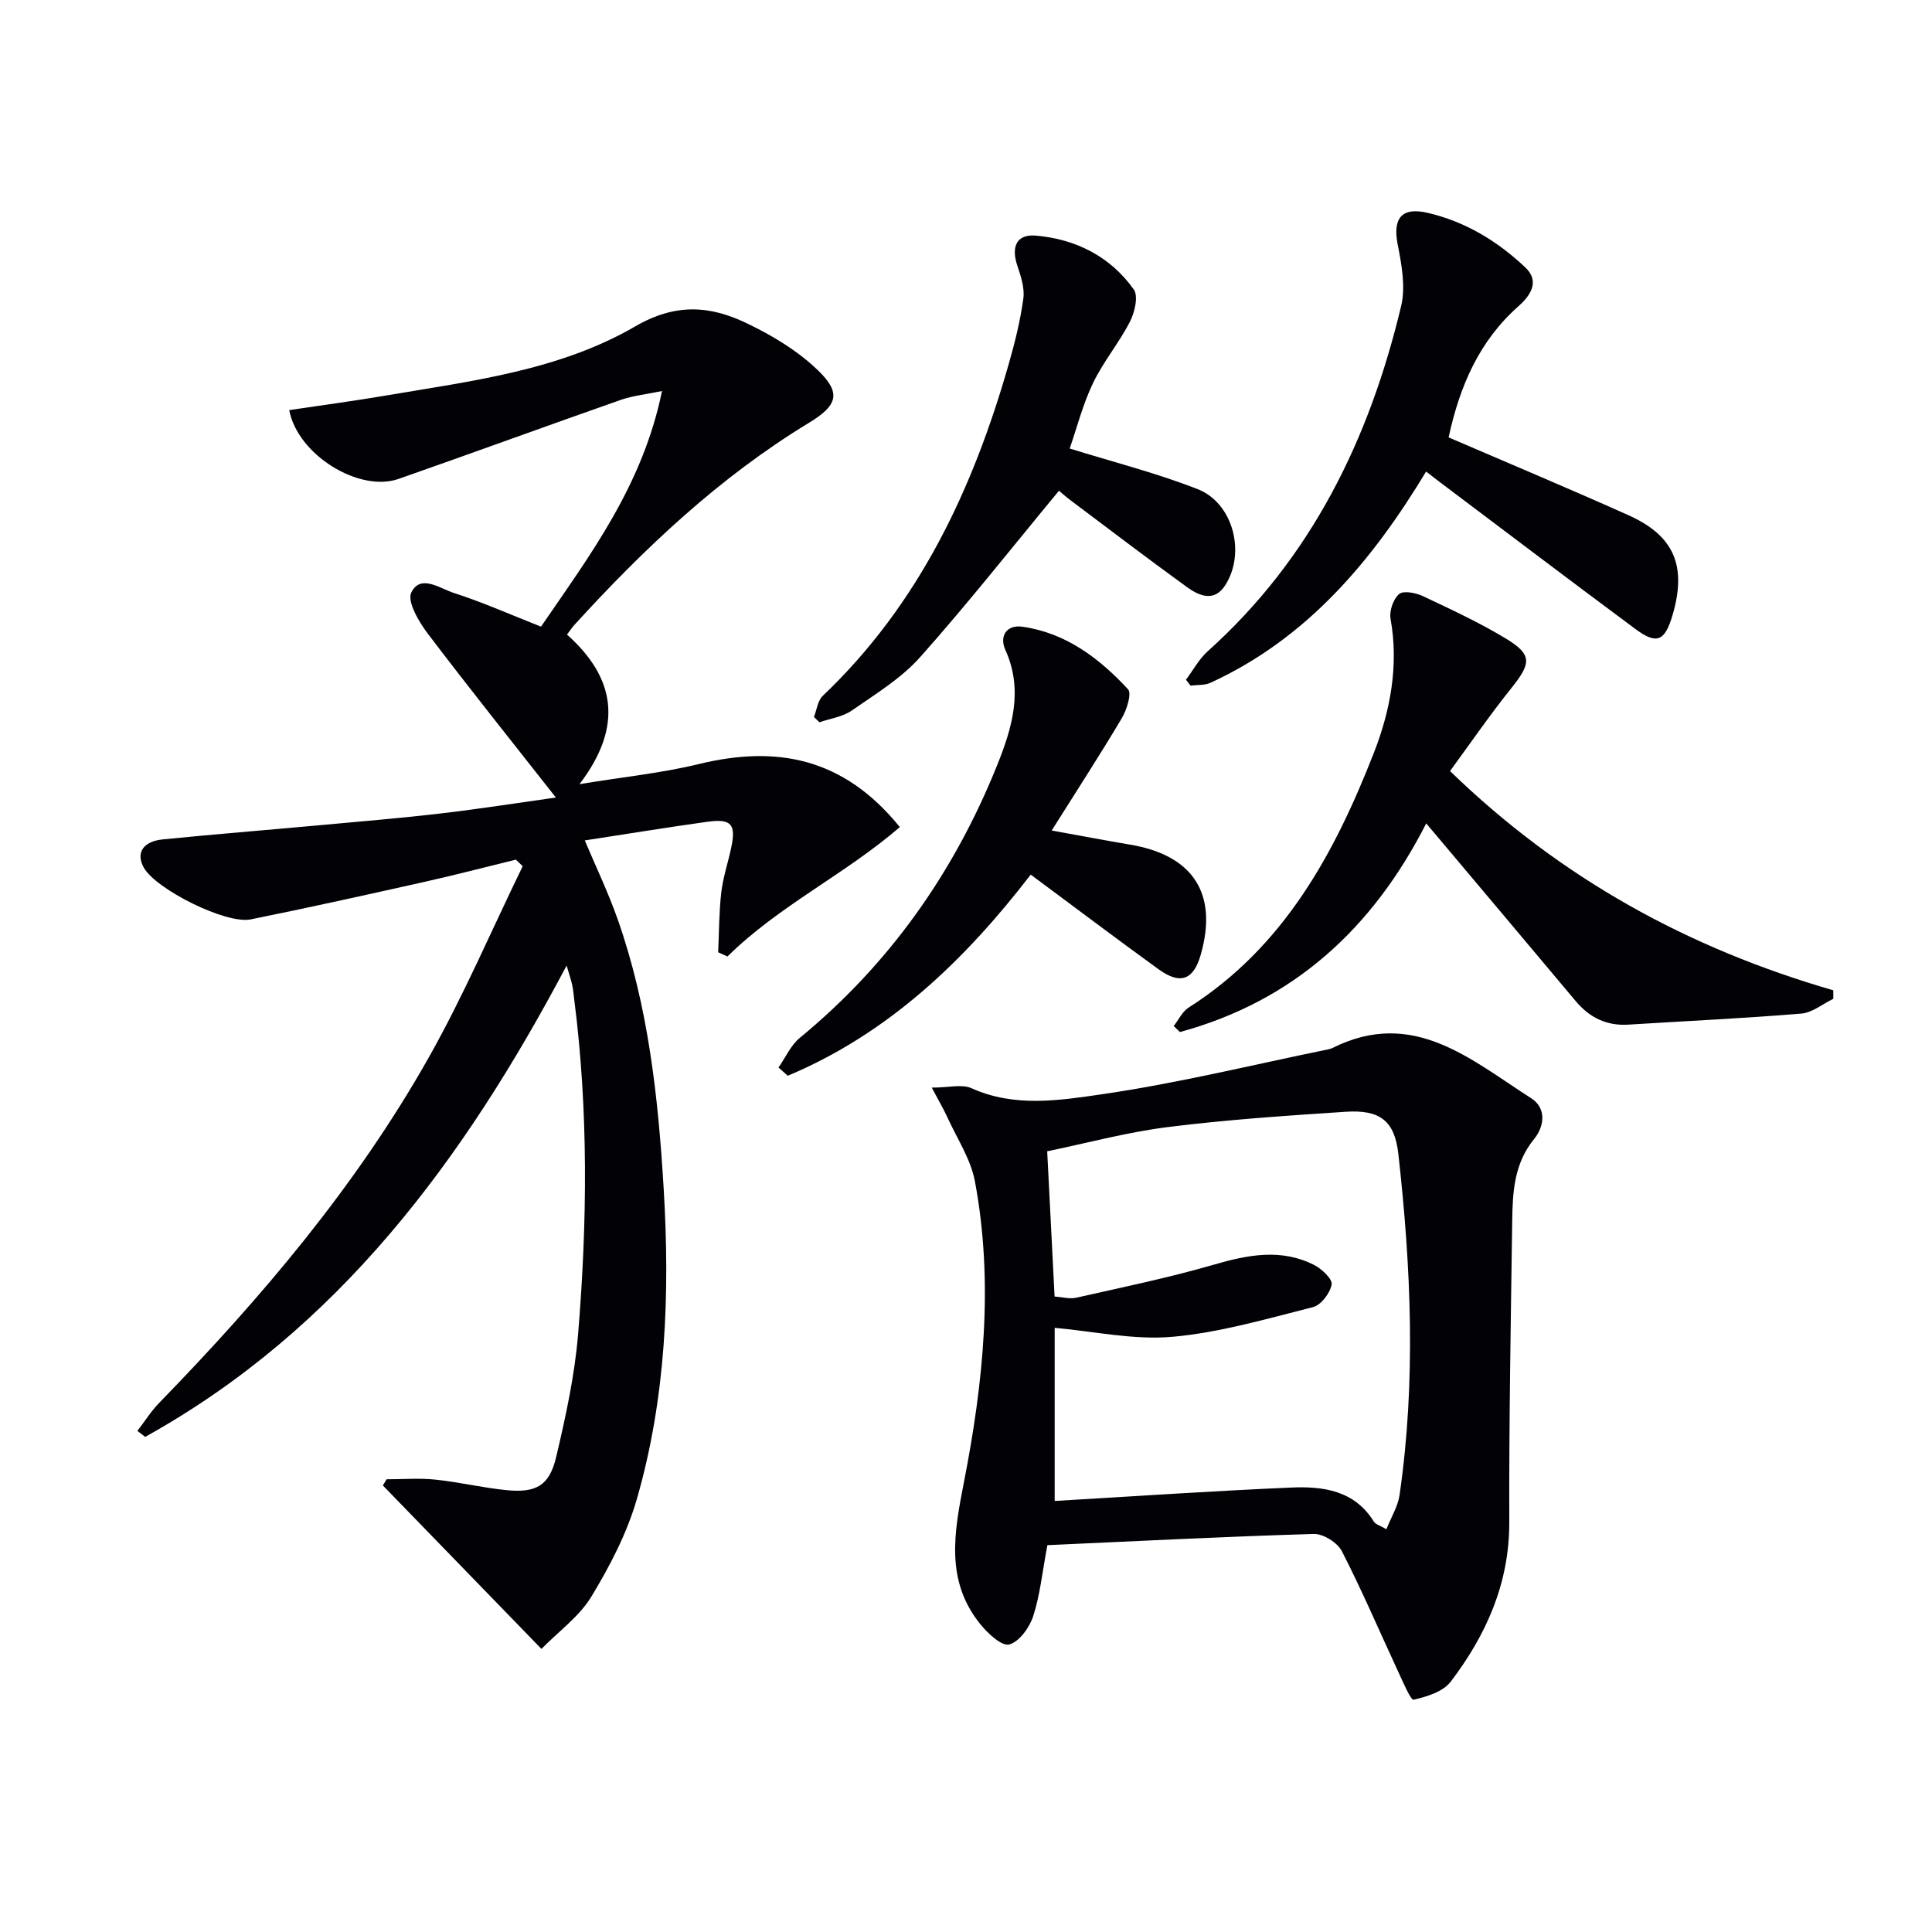
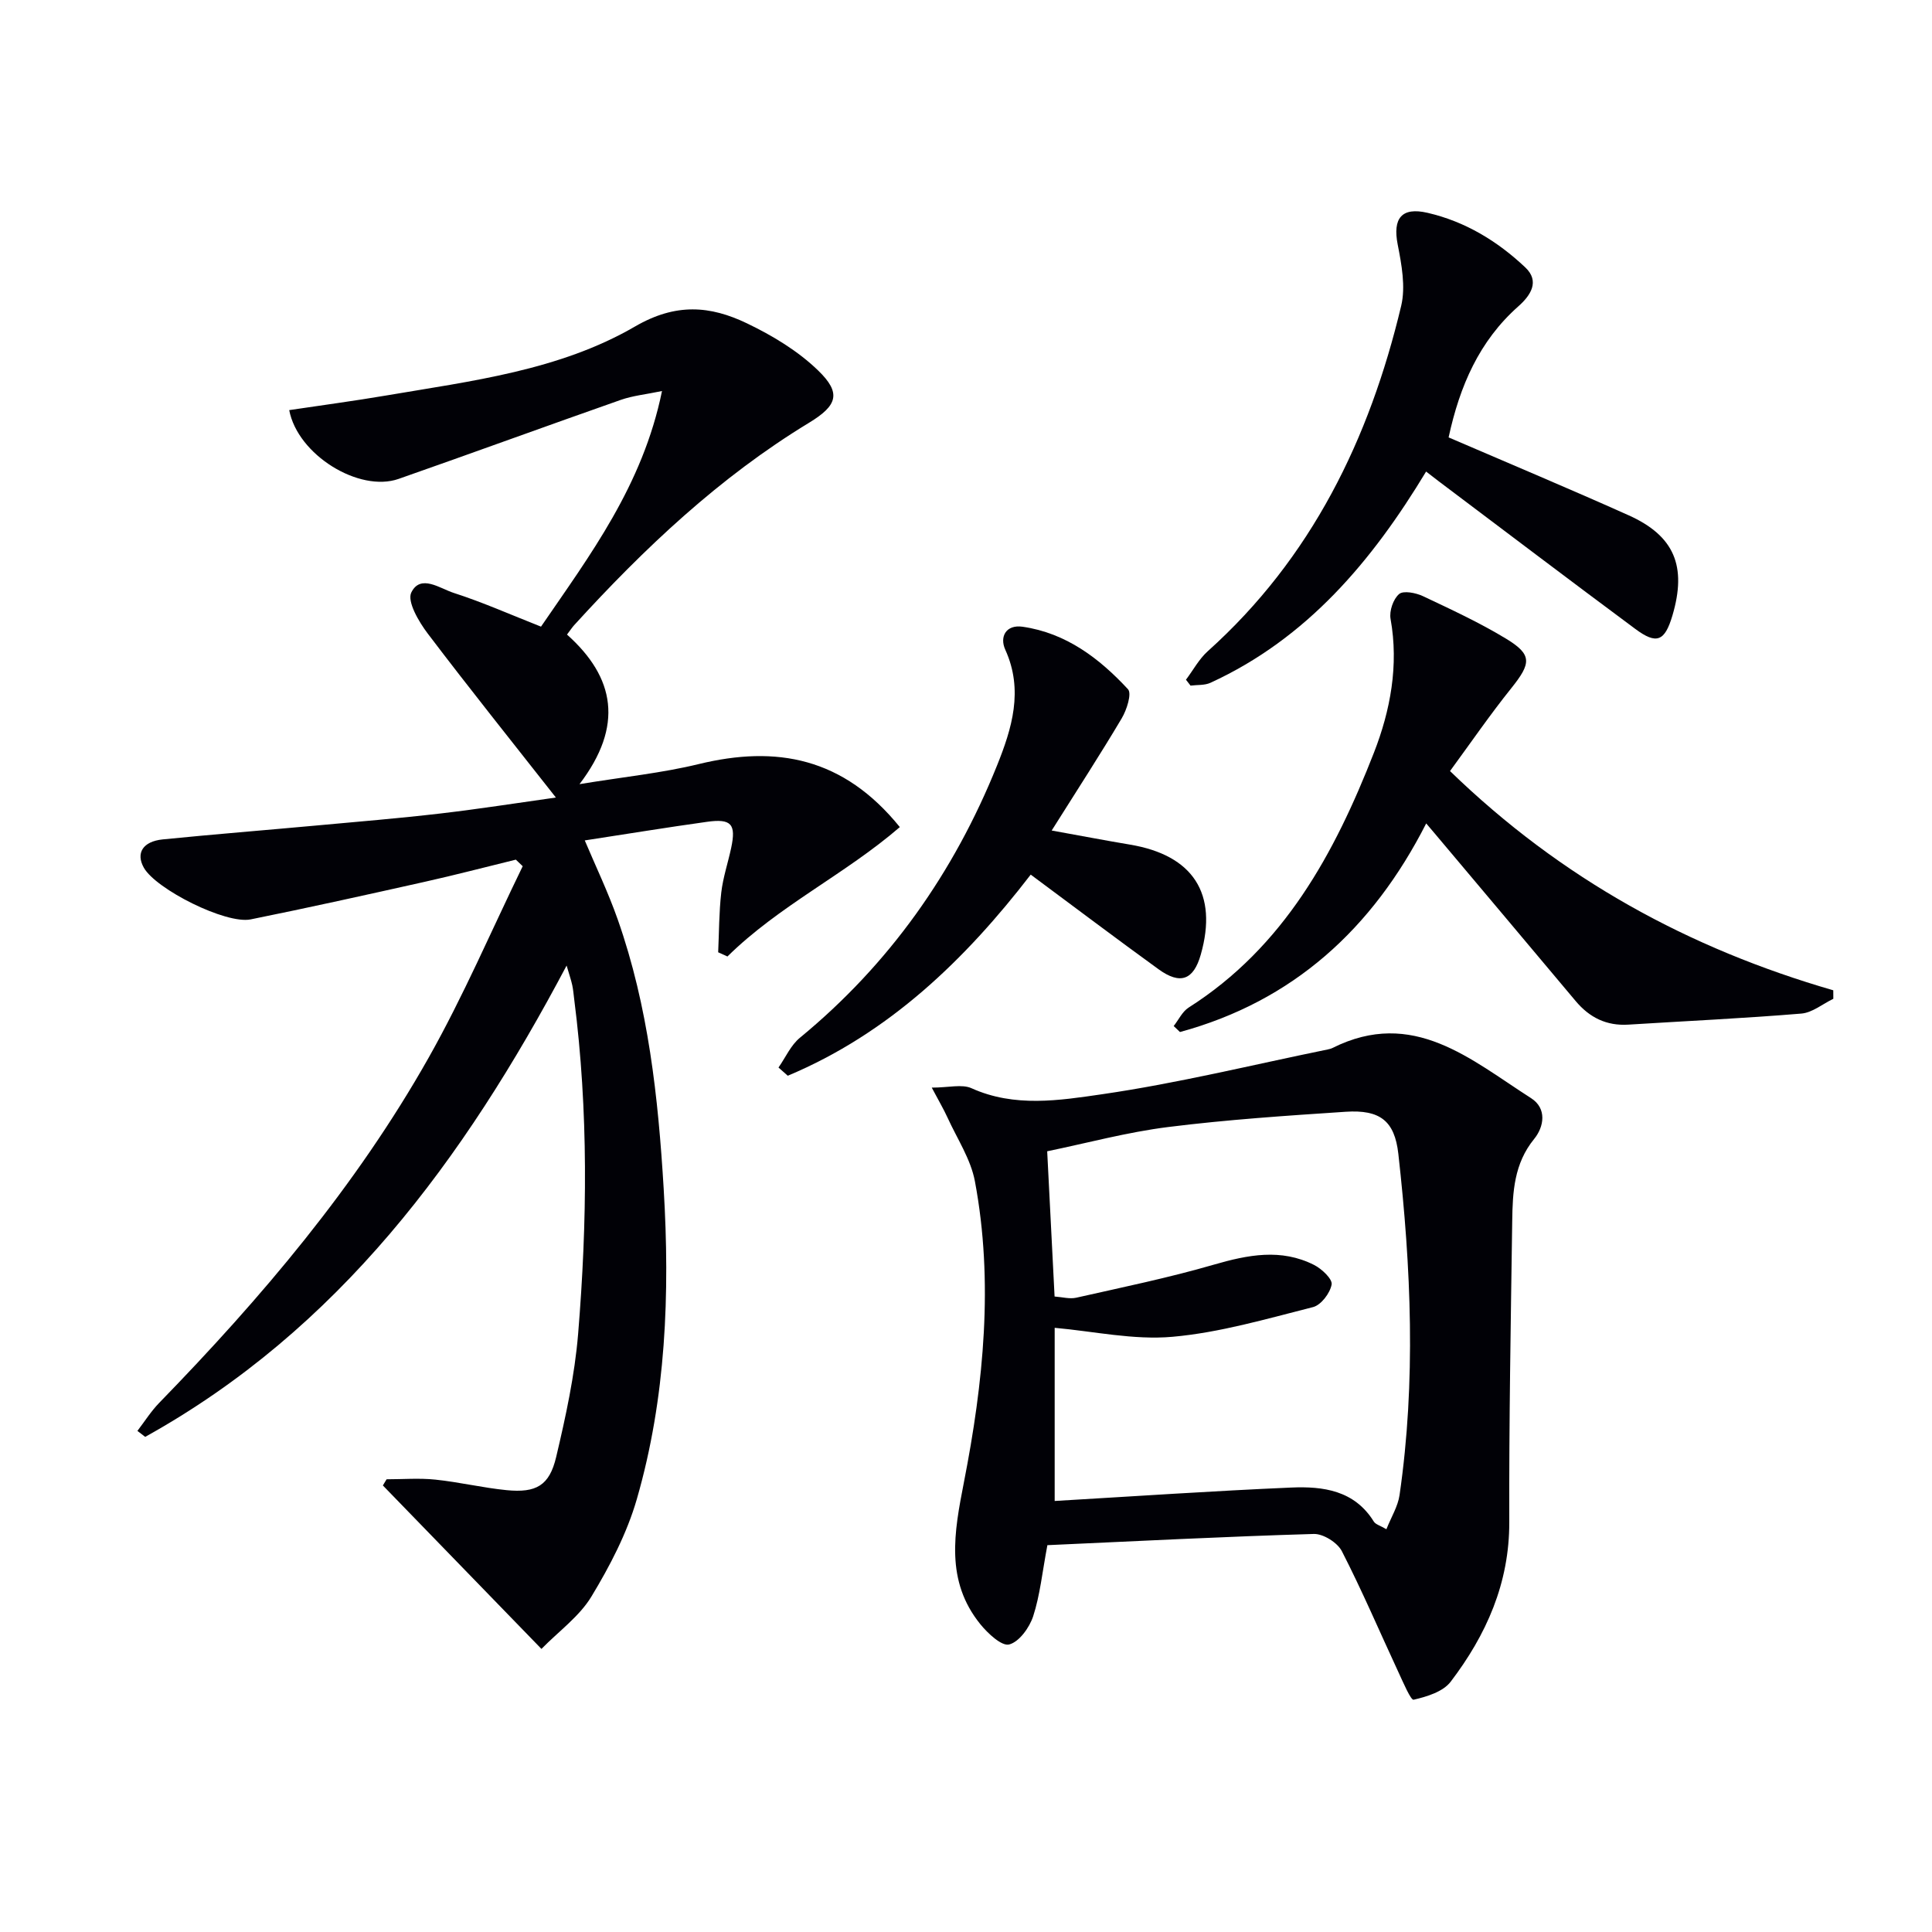
<svg xmlns="http://www.w3.org/2000/svg" enable-background="new 0 0 400 400" viewBox="0 0 400 400">
  <path d="m117.31 199.91c-21.31 40.28-47.26 75.37-87.25 97.58-.54-.41-1.07-.83-1.61-1.24 1.49-1.94 2.81-4.05 4.5-5.79 21.2-21.79 40.79-44.9 55.78-71.45 7.23-12.81 13.04-26.42 19.49-39.67-.47-.45-.95-.9-1.42-1.36-6.3 1.54-12.58 3.19-18.91 4.6-11.98 2.68-23.96 5.34-35.99 7.77-5.14 1.04-19.6-6.24-22.12-10.7-1.69-3.01-.23-5.44 3.91-5.86 10.57-1.06 21.16-1.9 31.73-2.87 8.61-.79 17.22-1.5 25.8-2.5 8.04-.94 16.04-2.2 23.87-3.3-9.01-11.47-17.93-22.6-26.54-33.96-1.85-2.44-4.31-6.64-3.39-8.5 1.91-3.87 5.94-.81 8.79.1 5.97 1.92 11.74 4.49 18.06 6.98 10.12-14.78 21.06-29.23 25.05-48.78-3.36.7-6.05.96-8.53 1.83-15.36 5.39-30.64 10.98-46 16.36-8.16 2.86-20.9-4.96-22.65-14.24 6.68-1 13.38-1.89 20.03-3.02 17.69-3.01 35.88-5.18 51.56-14.29 8.48-4.93 15.58-4.3 23.17-.66 5.28 2.53 10.56 5.71 14.73 9.75 4.87 4.7 4.02 7.26-1.87 10.84-18.55 11.27-34.13 25.99-48.65 41.93-.43.48-.78 1.03-1.46 1.92 9.94 8.87 11.79 18.89 2.59 30.97 9.18-1.51 17.07-2.3 24.7-4.16 16.05-3.9 29.92-1.4 41.62 13.05-11.34 9.79-25.04 16.28-35.69 26.79-.64-.29-1.28-.58-1.92-.87.19-4.13.17-8.28.64-12.37.36-3.11 1.39-6.15 2.05-9.23 1.05-4.93.05-6.12-5.01-5.41-8.35 1.16-16.66 2.53-25.3 3.85 2.2 5.22 4.83 10.69 6.83 16.38 6.34 18.03 8.37 36.78 9.51 55.76 1.3 21.73.49 43.26-5.56 64.23-2.04 7.07-5.58 13.86-9.41 20.19-2.48 4.1-6.72 7.14-10.34 10.83-11.37-11.74-22.1-22.79-32.83-33.84.26-.43.51-.85.77-1.28 3.37 0 6.77-.28 10.1.07 4.93.51 9.8 1.69 14.74 2.18 6.14.6 8.87-.94 10.27-6.87 1.98-8.37 3.83-16.88 4.54-25.43 1.9-23.09 2.15-46.21-.8-69.27-.13-.99-.2-1.99-.41-2.97-.23-1.06-.59-2.09-1.17-4.07z" fill="#010106" />
  <path d="m216.85 319.91c-1.07 5.65-1.52 10.34-2.94 14.71-.77 2.35-2.89 5.31-4.97 5.85-1.55.4-4.41-2.28-5.96-4.18-7.31-9.02-5.44-19.02-3.41-29.41 4.03-20.6 6.19-41.44 2.27-62.33-.86-4.56-3.66-8.77-5.64-13.11-.85-1.86-1.9-3.63-3.29-6.26 3.51 0 6.25-.77 8.24.13 8.91 4.02 18.2 2.52 27.03 1.24 15.7-2.28 31.18-6.1 46.75-9.28.32-.07.65-.15.95-.3 16.67-8.34 28.61 2.4 41.11 10.39 3.32 2.12 2.7 5.93.63 8.46-4.15 5.09-4.45 10.97-4.53 16.95-.3 20.79-.67 41.59-.61 62.38.03 12.64-4.76 23.35-12.14 33.04-1.58 2.07-4.93 3.09-7.67 3.72-.57.13-2.14-3.55-3.07-5.55-3.91-8.41-7.55-16.95-11.78-25.2-.91-1.78-3.86-3.63-5.81-3.57-18.4.54-36.79 1.49-55.16 2.32zm1.49-51.48c1.58.11 3.11.55 4.47.25 9.52-2.15 19.11-4.12 28.48-6.84 7.08-2.05 13.94-3.41 20.79.06 1.58.8 3.82 2.92 3.62 4.04-.32 1.79-2.19 4.26-3.85 4.68-9.62 2.43-19.29 5.28-29.11 6.15-8.04.71-16.3-1.14-24.38-1.86v35.85c16.54-.97 32.76-2.08 49-2.78 6.57-.28 13.06.57 17.07 7.04.38.61 1.35.84 2.61 1.59 1-2.52 2.38-4.72 2.72-7.06 3.42-23.56 2.39-47.13-.25-70.67-.77-6.83-3.8-9.17-10.91-8.7-12.27.81-24.56 1.63-36.75 3.16-8.47 1.06-16.78 3.32-25.04 5.02.53 10.41 1.01 19.85 1.53 30.07z" fill="#010106" />
  <path d="m379.57 206.79c-2.2 1.06-4.34 2.87-6.62 3.06-11.92.99-23.88 1.54-35.83 2.29-4.52.28-8.04-1.47-10.91-4.9-9.73-11.61-19.5-23.19-29.25-34.78-.42-.49-.83-.99-1.68-1.98-11.12 21.86-27.59 36.82-50.98 43.19-.43-.41-.86-.82-1.3-1.24 1.02-1.29 1.78-2.98 3.09-3.82 19.75-12.55 30.23-31.94 38.37-52.78 3.4-8.72 5.17-18.07 3.44-27.7-.29-1.63.55-4.1 1.77-5.14.88-.76 3.44-.26 4.9.42 5.85 2.76 11.75 5.49 17.27 8.84 5.43 3.3 5.19 5.07 1.06 10.23-4.42 5.51-8.43 11.35-12.69 17.16 23.12 22.41 49.56 36.76 79.35 45.39 0 .58 0 1.17.01 1.76z" fill="#010106" />
  <path d="m299.92 90.56c12.62 5.44 25.02 10.63 37.28 16.13 9.48 4.26 12.07 10.56 9.06 20.74-1.58 5.33-3.25 6.08-7.68 2.79-13.63-10.11-27.14-20.37-40.7-30.57-.78-.59-1.55-1.19-2.62-2.02-11.19 18.53-24.64 34.55-44.66 43.74-1.21.55-2.73.4-4.11.58-.32-.41-.63-.82-.95-1.22 1.49-1.98 2.7-4.27 4.5-5.89 21.5-19.29 33.49-43.95 40.06-71.52.94-3.96.09-8.54-.72-12.68-1.07-5.45.81-7.82 6.17-6.58 7.83 1.81 14.5 5.88 20.24 11.3 3.07 2.89 1.1 5.82-1.44 8.07-8.08 7.16-12.12 16.45-14.43 27.13z" fill="#010106" />
-   <path d="m219.25 101.6c-9.85 11.9-18.98 23.5-28.79 34.5-3.92 4.39-9.22 7.61-14.13 11.02-1.88 1.3-4.43 1.64-6.67 2.42-.38-.37-.76-.73-1.14-1.1.59-1.48.77-3.37 1.82-4.37 19.94-18.96 31.11-42.81 38.52-68.75 1.27-4.43 2.39-8.95 3.01-13.5.3-2.16-.49-4.59-1.22-6.74-1.36-4-.18-6.65 3.82-6.3 8.26.73 15.41 4.31 20.27 11.16.98 1.38.19 4.73-.8 6.66-2.26 4.41-5.54 8.31-7.67 12.77-2.11 4.42-3.33 9.26-4.8 13.49 8.9 2.77 17.91 5.05 26.49 8.41 7.38 2.89 10.02 13.27 5.67 19.96-2.25 3.46-5.35 2.15-7.84.35-8.09-5.85-16.03-11.91-24.01-17.9-1.16-.87-2.25-1.85-2.53-2.08z" fill="#010106" />
  <path d="m217.74 171.95c6.49 1.17 11.32 2.1 16.17 2.91 13.11 2.18 18.29 10.16 14.7 22.77-1.49 5.26-4.22 6.32-8.75 3.04-8.74-6.33-17.35-12.83-26.46-19.59-13.54 17.59-29.37 32.87-50.3 41.64-.64-.57-1.28-1.13-1.92-1.7 1.46-2.08 2.54-4.62 4.44-6.17 18.53-15.24 31.9-34.23 40.8-56.35 3.07-7.64 5.54-15.58 1.71-23.99-1.22-2.69.16-5.25 3.6-4.75 8.98 1.3 15.87 6.53 21.81 12.94.82.89-.26 4.28-1.3 6.02-4.43 7.47-9.18 14.77-14.5 23.23z" fill="#010106" />
</svg>